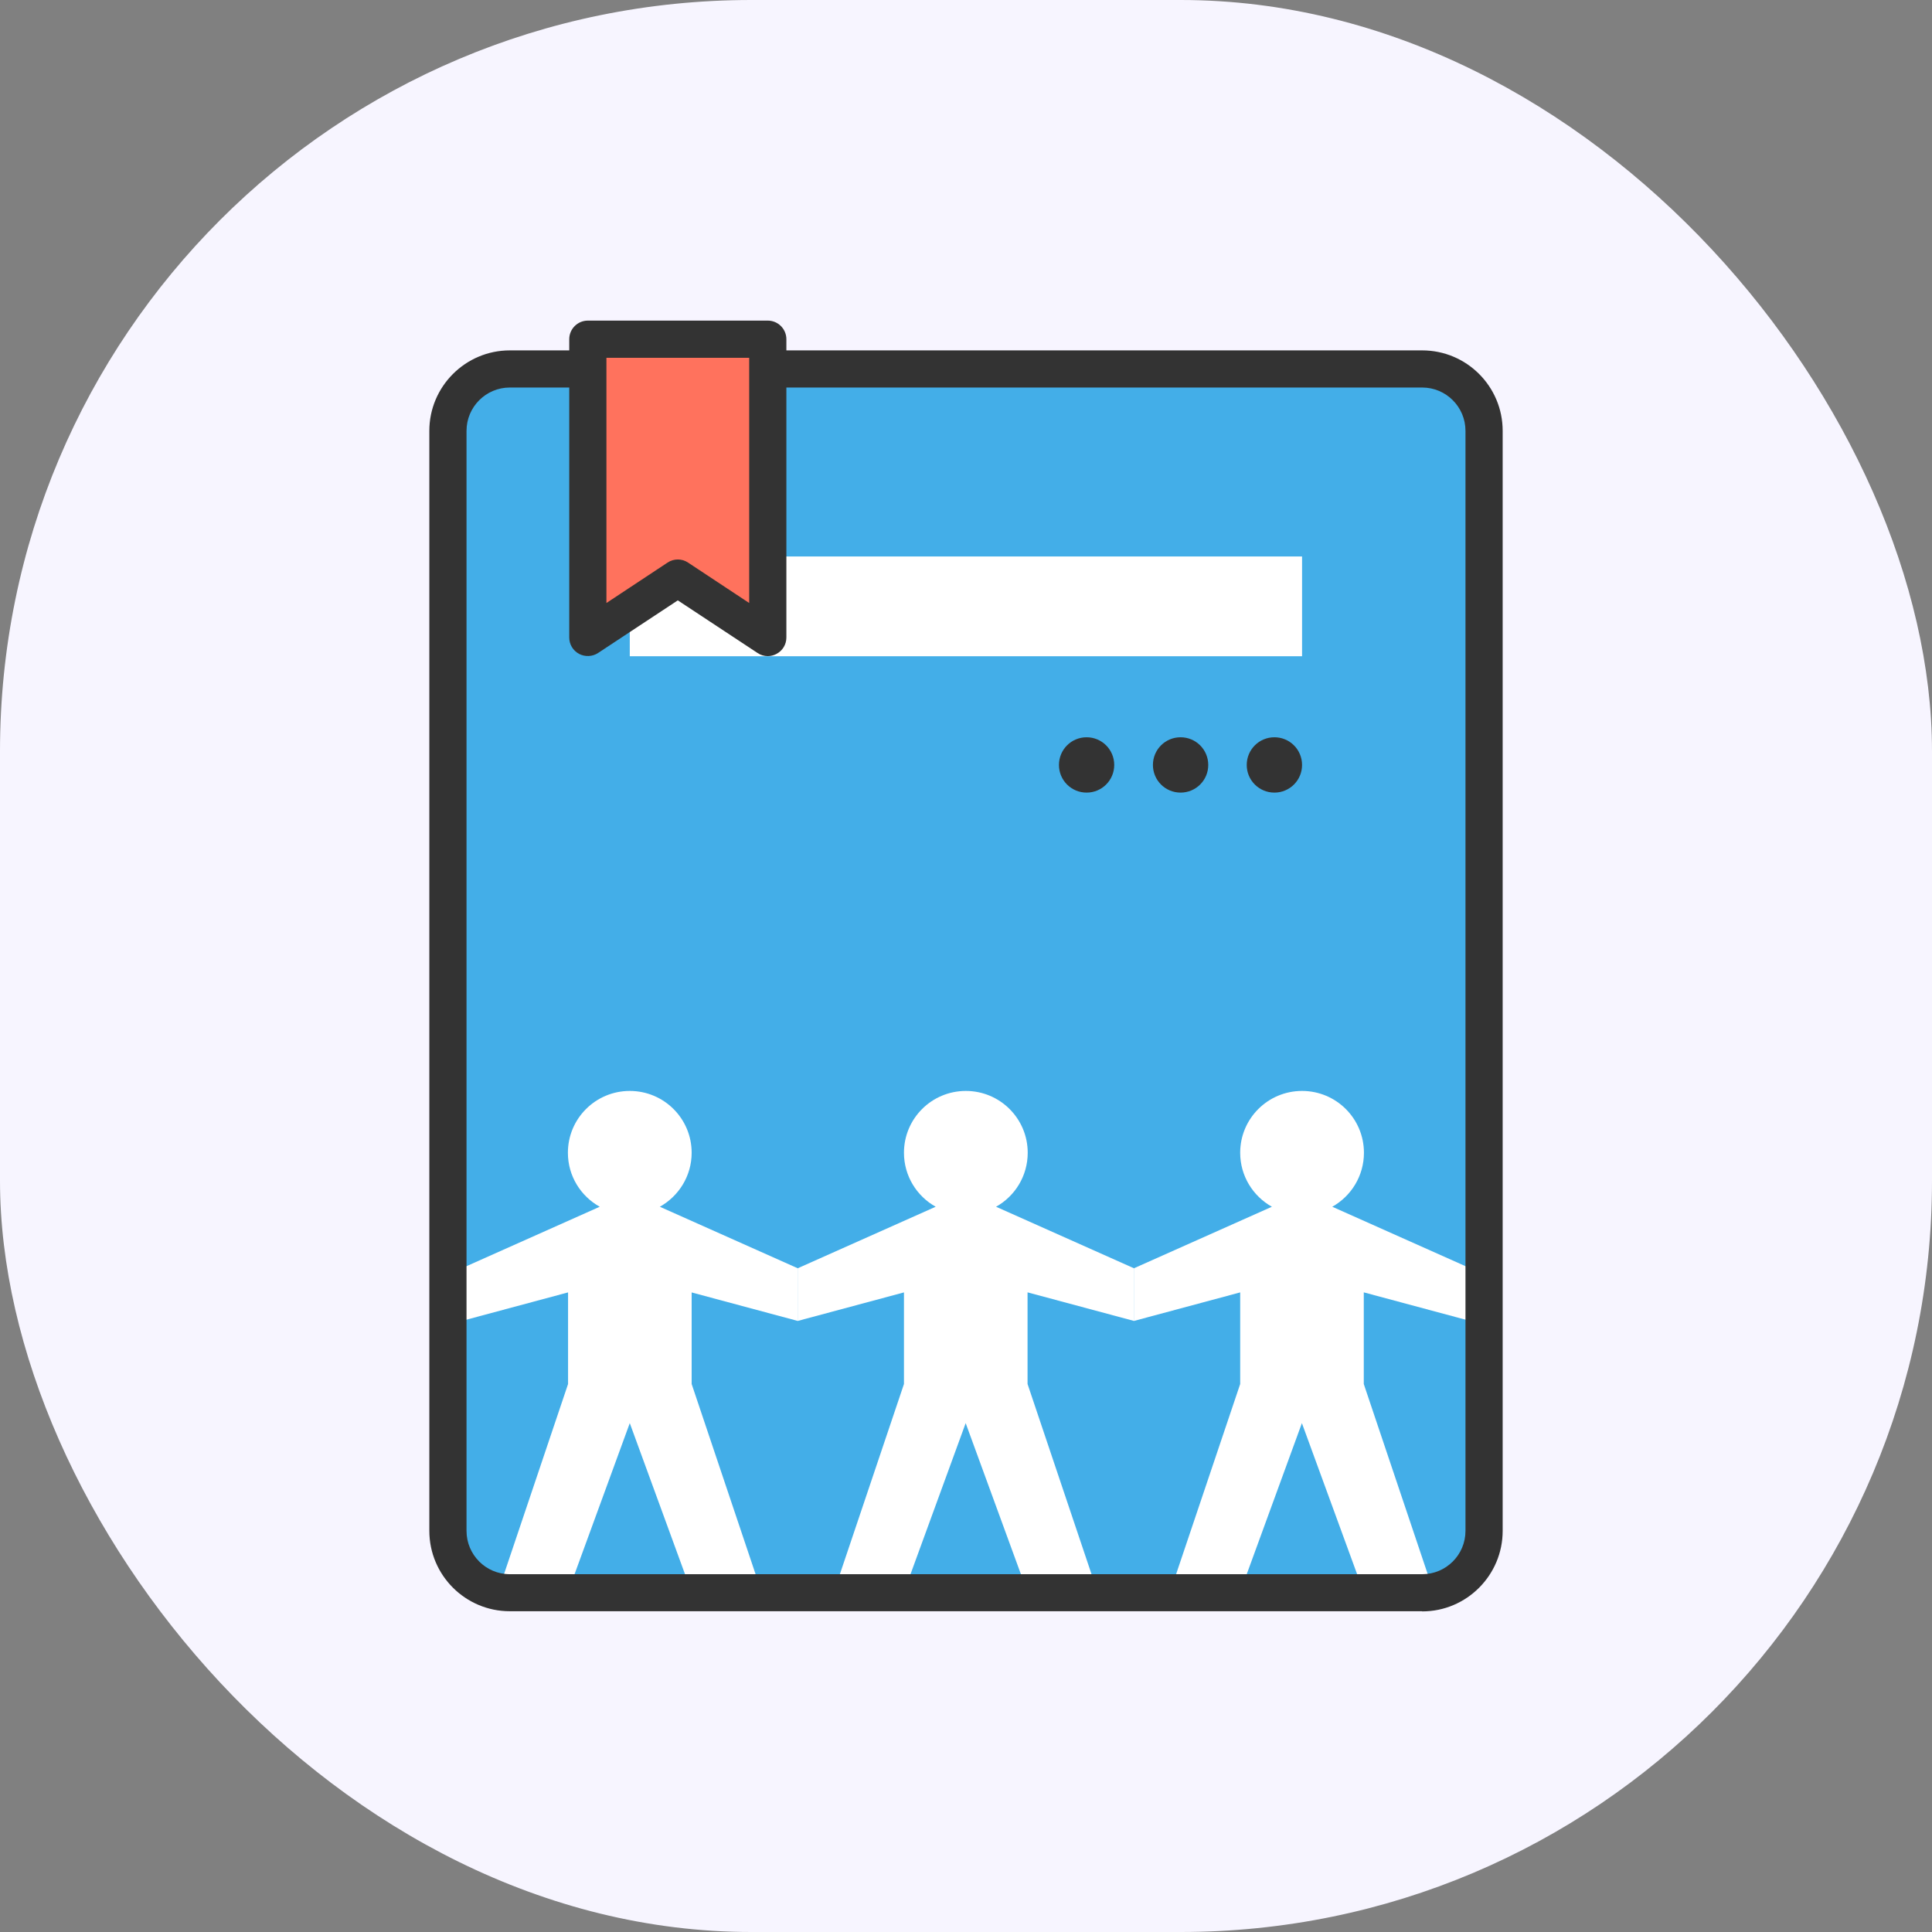
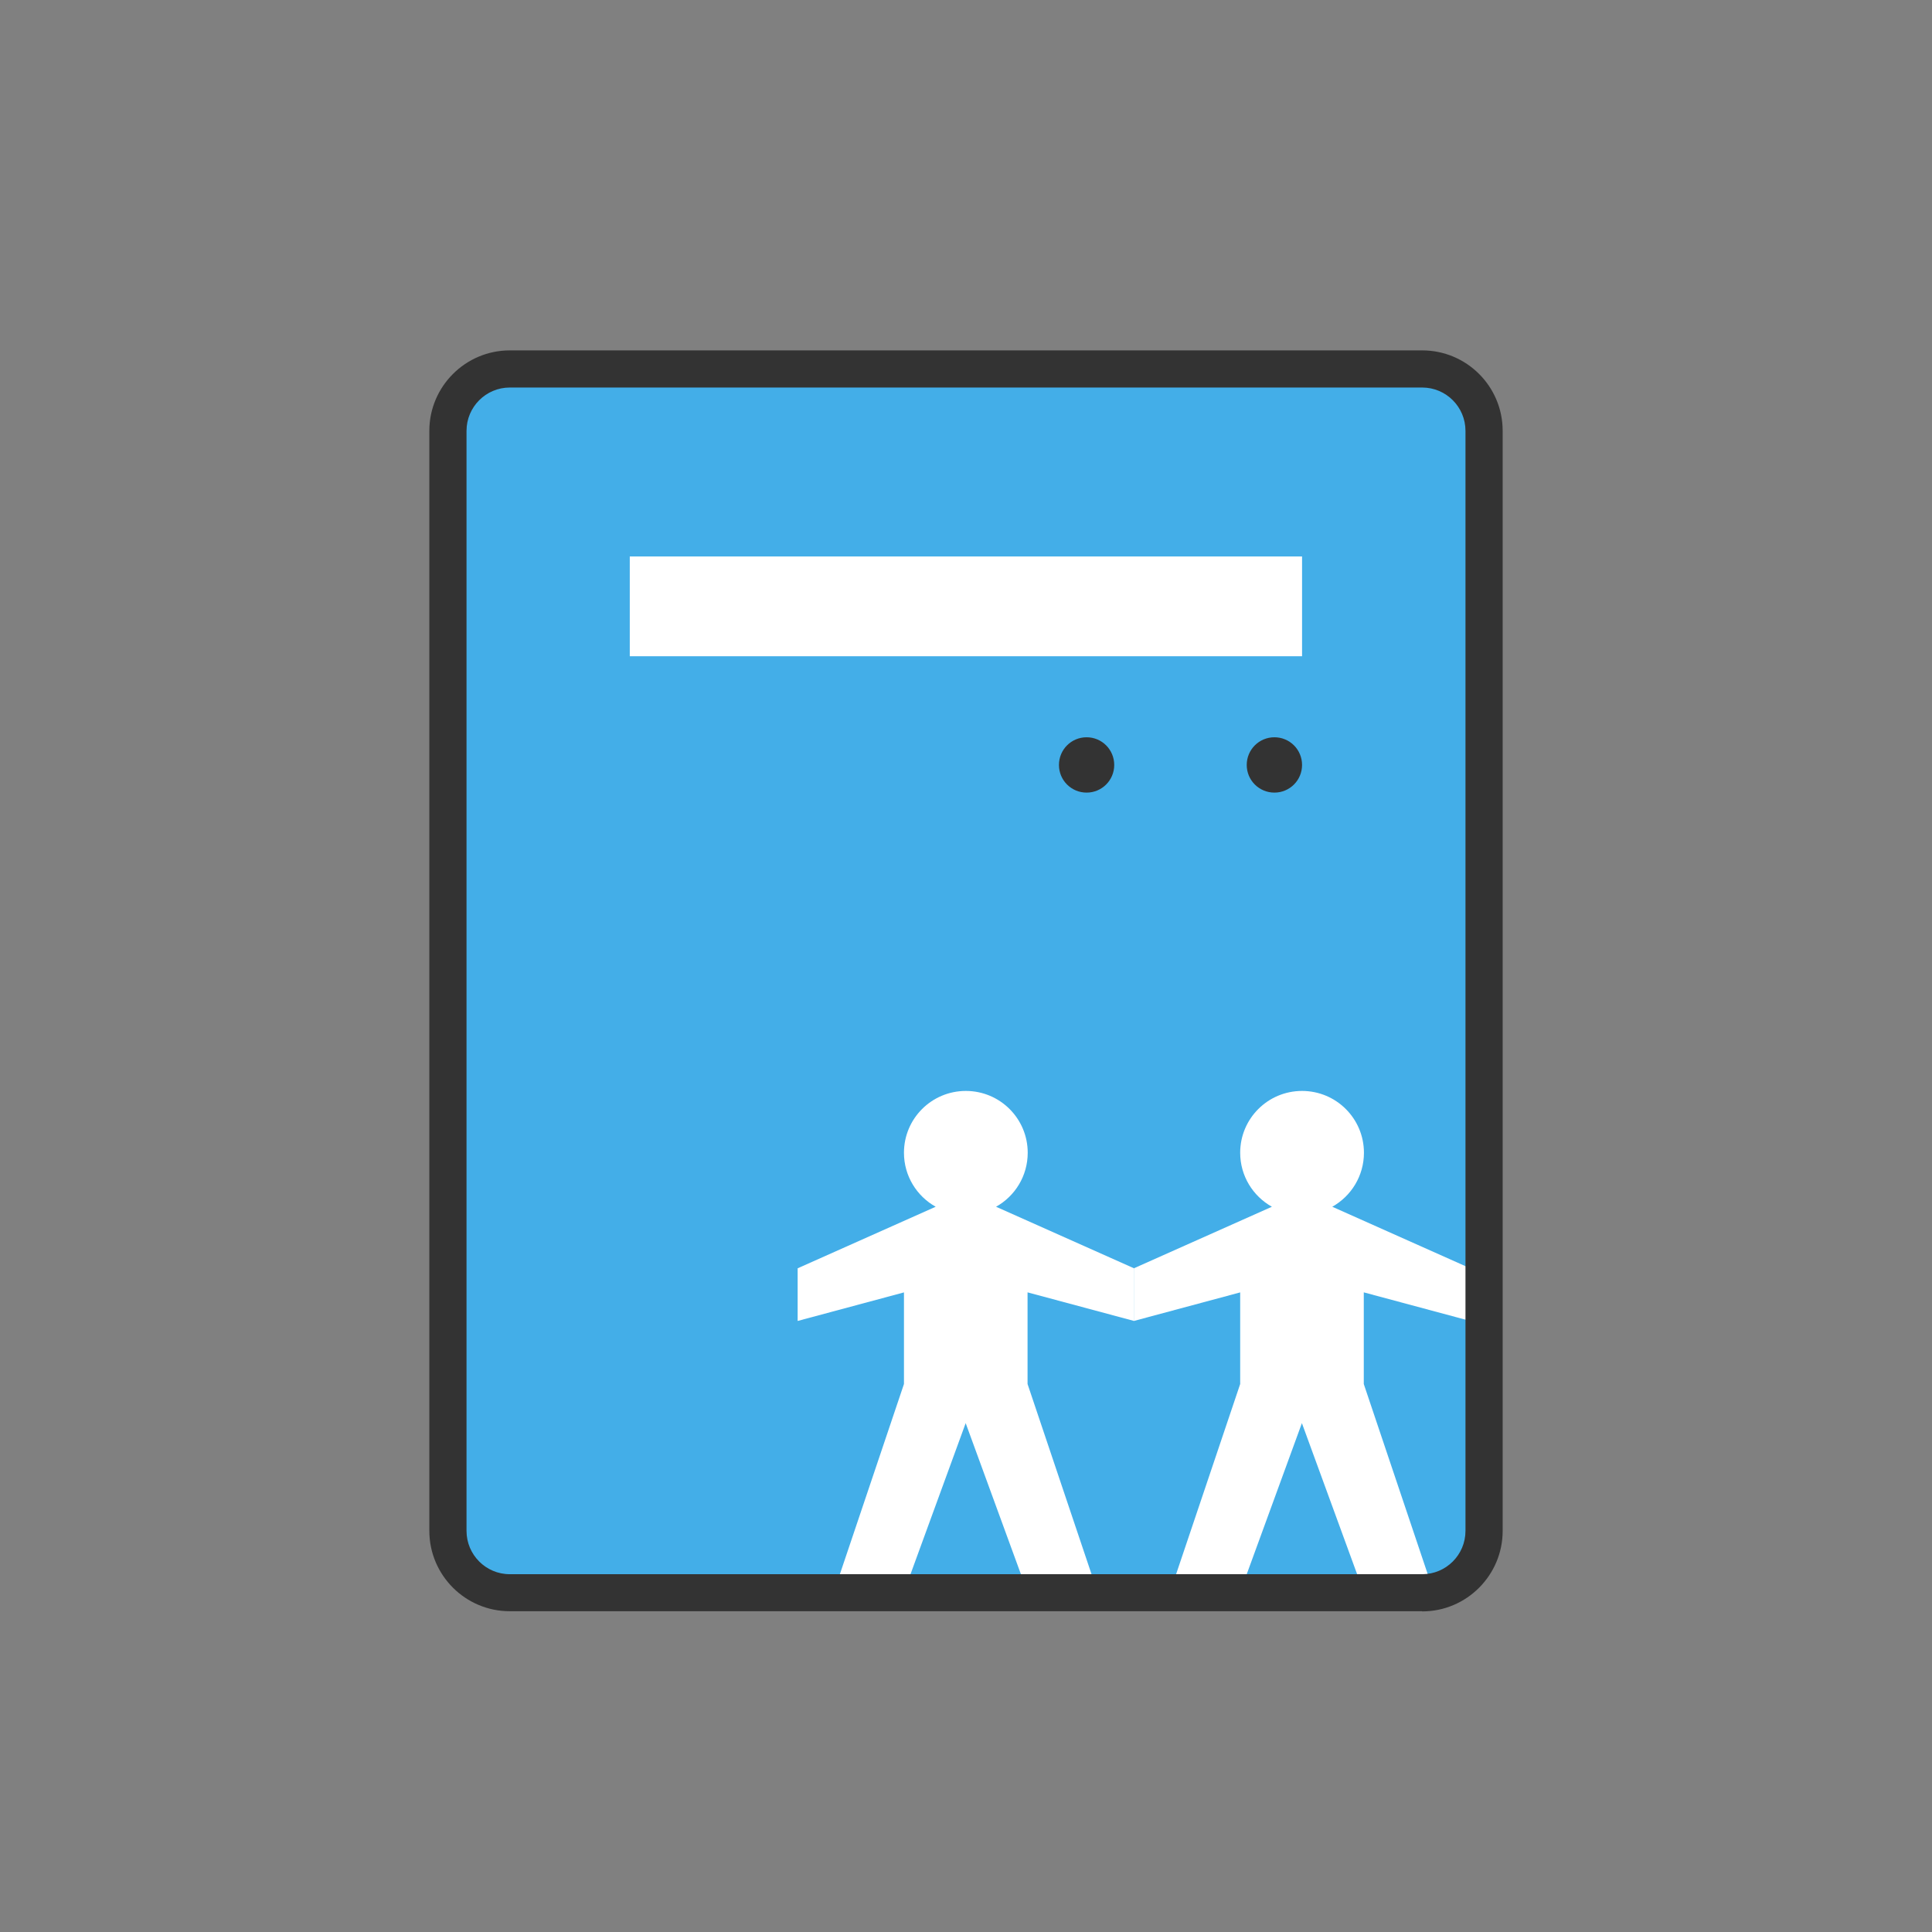
<svg xmlns="http://www.w3.org/2000/svg" width="36" height="36" viewBox="0 0 36 36" fill="none">
  <rect x="0" y="0" width="36" height="36" fill="#808080" stroke="none" />
-   <rect width="36" height="36" rx="14" fill="#F7F5FF" />
  <path d="M26.498 6.875H9.499C8.862 6.875 8.346 7.391 8.346 8.028V28.524C8.346 29.16 8.862 29.676 9.499 29.676H26.498C27.135 29.676 27.651 29.16 27.651 28.524V8.028C27.651 7.391 27.135 6.875 26.498 6.875Z" fill="#43AEE8" />
  <path d="M25.415 24.082L27.396 24.614V23.633L24.825 22.486C25.176 22.289 25.415 21.913 25.415 21.48C25.415 20.843 24.899 20.328 24.262 20.328C23.625 20.328 23.109 20.843 23.109 21.48C23.109 21.913 23.348 22.289 23.7 22.486L21.128 23.633V24.614L23.109 24.082V25.789L21.857 29.505H23.168L24.259 26.518L25.351 29.505H26.662L25.412 25.789V24.082H25.415Z" fill="white" />
  <path d="M19.15 24.082L21.131 24.614V23.633L18.56 22.486C18.912 22.289 19.15 21.913 19.15 21.48C19.15 20.843 18.634 20.328 17.997 20.328C17.36 20.328 16.844 20.843 16.844 21.48C16.844 21.913 17.083 22.289 17.435 22.486L14.863 23.633V24.614L16.844 24.082V25.789L15.592 29.505H16.903L17.994 26.518L19.086 29.505H20.397L19.147 25.789V24.082H19.15Z" fill="white" />
-   <path d="M12.885 24.082L14.866 24.614V23.633L12.295 22.486C12.647 22.289 12.888 21.913 12.888 21.48C12.888 20.843 12.372 20.328 11.735 20.328C11.098 20.328 10.582 20.843 10.582 21.48C10.582 21.913 10.821 22.289 11.175 22.486L8.604 23.633V24.614L10.585 24.082V25.789L9.333 29.505H10.643L11.735 26.518L12.827 29.505H14.137L12.888 25.789V24.082H12.885Z" fill="white" />
  <path d="M26.498 30.023H9.499C8.673 30.023 8 29.352 8 28.524V8.028C8 7.202 8.673 6.529 9.499 6.529H26.501C27.327 6.529 28 7.199 28 8.028V28.526C28 29.352 27.327 30.026 26.501 30.026L26.498 30.023ZM9.499 7.221C9.056 7.221 8.693 7.582 8.693 8.028V28.526C8.693 28.97 9.053 29.333 9.499 29.333H26.501C26.944 29.333 27.307 28.973 27.307 28.526V8.028C27.307 7.584 26.947 7.221 26.501 7.221H9.499Z" fill="#333333" />
  <path d="M24.262 10.369H11.735V12.228H24.262V10.369Z" fill="white" />
  <path d="M20.762 14.254C20.762 14.539 20.532 14.769 20.247 14.769C19.962 14.769 19.732 14.539 19.732 14.254C19.732 13.968 19.962 13.738 20.247 13.738C20.532 13.738 20.762 13.968 20.762 14.254Z" fill="#333333" />
-   <path d="M22.514 14.254C22.514 14.539 22.284 14.769 21.998 14.769C21.713 14.769 21.483 14.539 21.483 14.254C21.483 13.968 21.713 13.738 21.998 13.738C22.284 13.738 22.514 13.968 22.514 14.254Z" fill="#333333" />
  <path d="M24.262 14.254C24.262 14.539 24.032 14.769 23.747 14.769C23.461 14.769 23.231 14.539 23.231 14.254C23.231 13.968 23.461 13.738 23.747 13.738C24.032 13.738 24.262 13.968 24.262 14.254Z" fill="#333333" />
-   <path d="M14.306 11.879L12.63 10.771L10.954 11.879V6.321H14.306V11.879Z" fill="#FF725D" />
-   <path d="M14.306 12.226C14.24 12.226 14.173 12.206 14.115 12.167L12.63 11.187L11.145 12.167C11.04 12.237 10.901 12.242 10.79 12.184C10.677 12.123 10.607 12.007 10.607 11.879V6.321C10.607 6.13 10.762 5.974 10.954 5.974H14.306C14.498 5.974 14.653 6.13 14.653 6.321V11.879C14.653 12.007 14.584 12.123 14.47 12.184C14.417 12.212 14.362 12.226 14.306 12.226ZM12.63 10.425C12.697 10.425 12.763 10.444 12.821 10.483L13.96 11.236V6.667H11.3V11.236L12.439 10.483C12.497 10.444 12.563 10.425 12.63 10.425Z" fill="#333333" />
</svg>